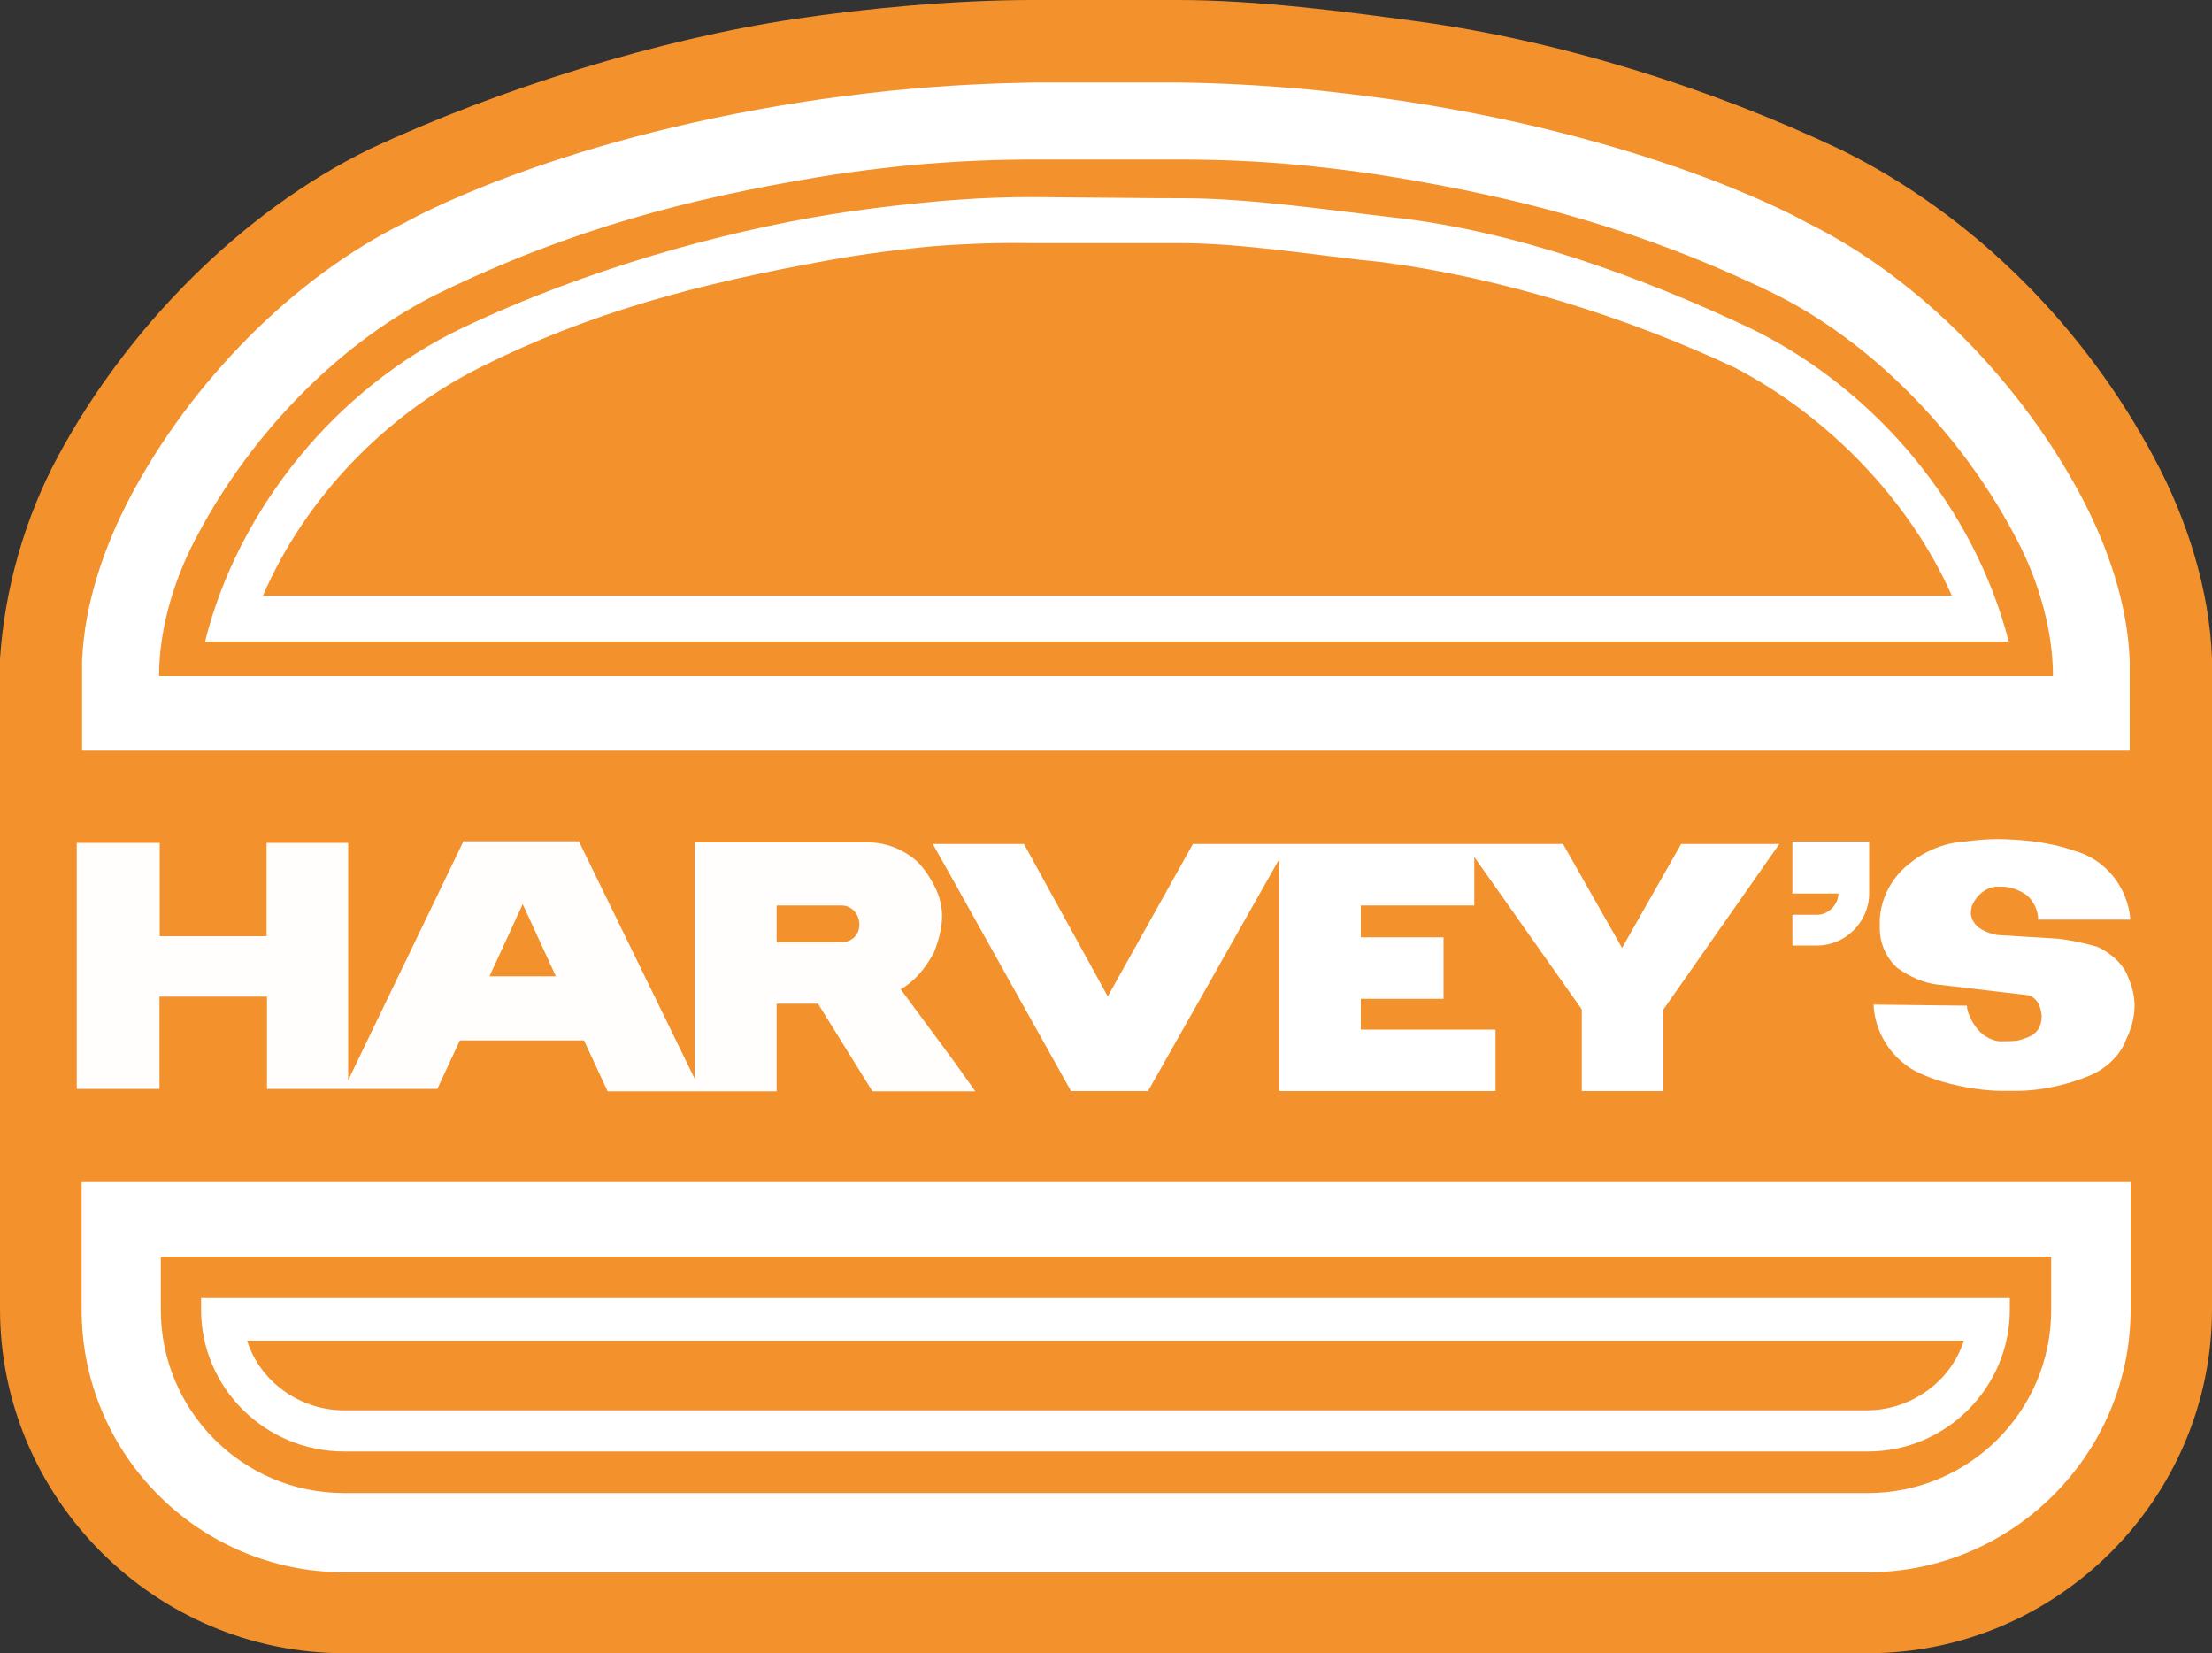
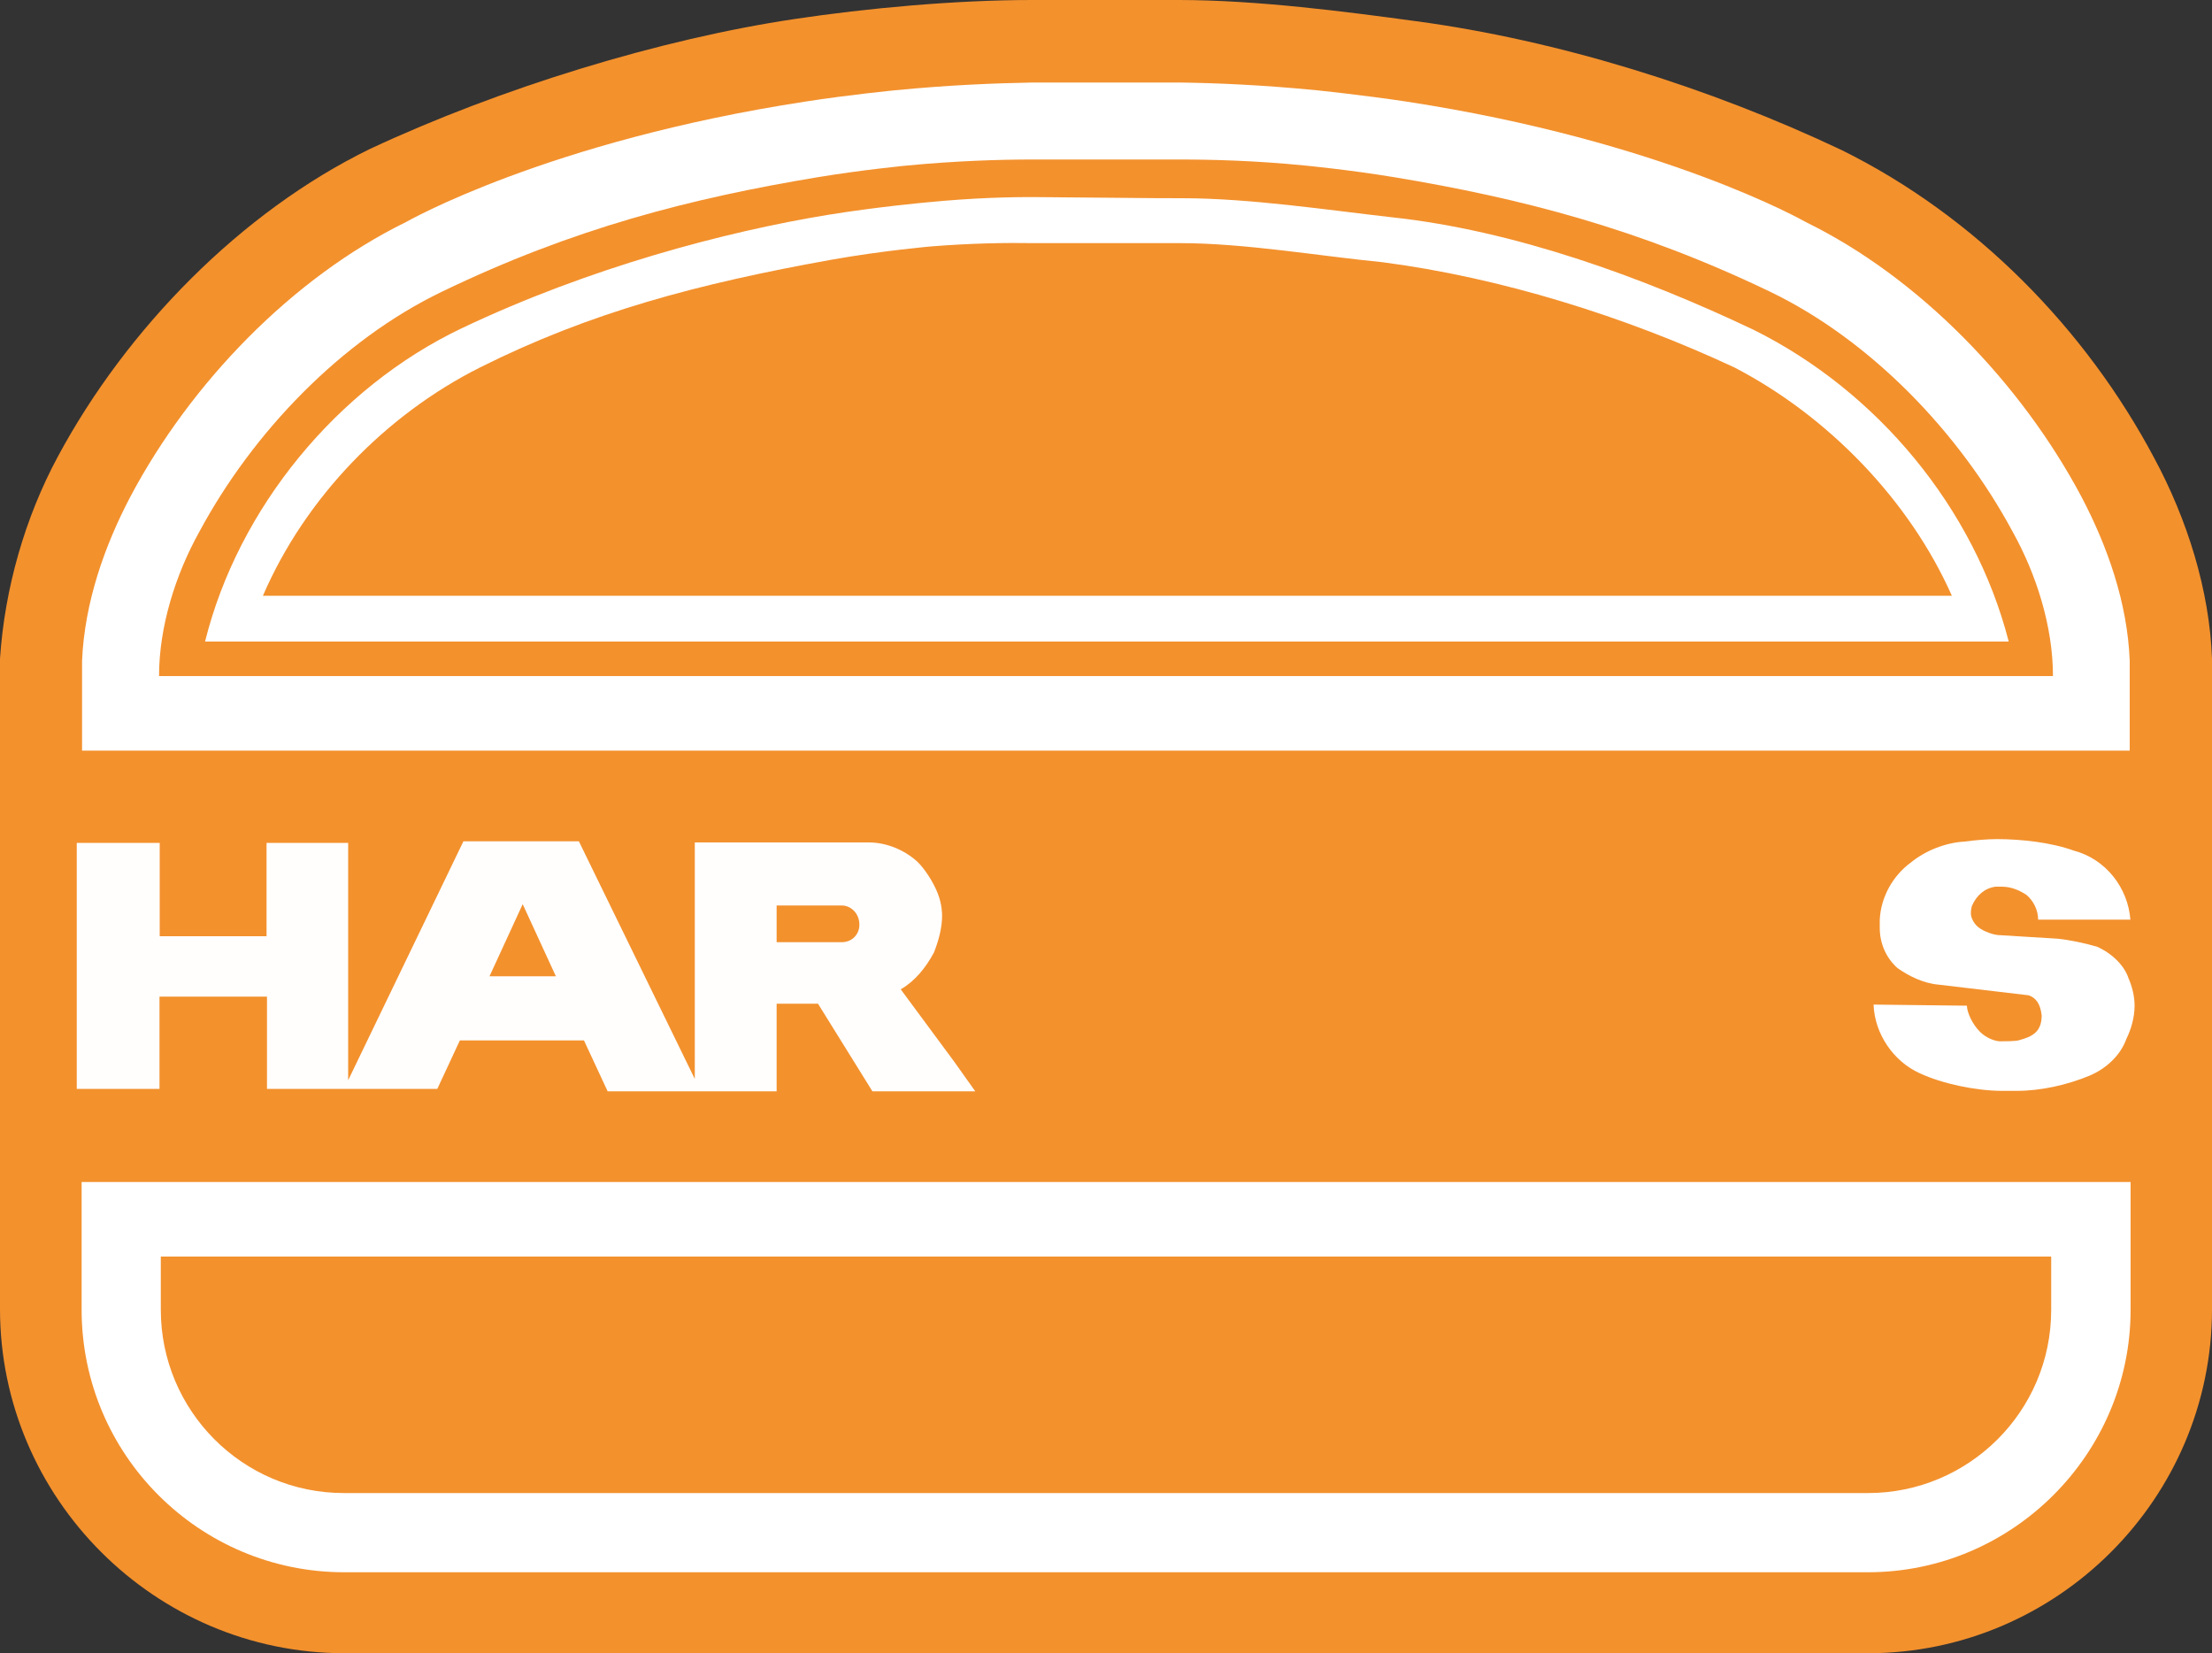
<svg xmlns="http://www.w3.org/2000/svg" version="1.1" id="Capa_1" x="0px" y="0px" width="1000px" height="747.2px" viewBox="0 0 1000 747.2" style="enable-background:new 0 0 1000 747.2;" xml:space="preserve">
  <rect x="0" y="0" width="1000" height="747.2" fill="#333333" stroke="none" />
  <style type="text/css">
	.st0{fill-rule:evenodd;clip-rule:evenodd;fill:#F3912D;}
	.st1{fill-rule:evenodd;clip-rule:evenodd;fill:#FFFFFF;}
	.st2{fill-rule:evenodd;clip-rule:evenodd;fill:#FFFEFD;}
</style>
  <g>
    <path class="st0" d="M359.2,8.6C391.8,3.7,431.9,0,466.6,0h66.3c35.3,0,75.9,5.3,107.4,9.6c64.1,8.6,132.5,29.9,192.4,58.3   c60.4,29.9,110.1,80.7,141.1,139c15,27.8,25.1,59.9,26.2,90.9v294c0,85.5-70,155.5-155.5,155.5H155.5C70,747.2,0,677.2,0,591.7   v-294c2.1-31.5,11.2-63.6,26.2-91.4c31-57.7,82.8-110.6,141.1-139C226.6,39.6,298.8,17.6,359.2,8.6z" />
    <path class="st1" d="M792.6,149c-50.8-24.1-108.5-44.9-163.5-50.8c-28.3-3.2-64.1-8.6-94.6-8.6c-7.8,0.1-56.5-0.5-65.5-0.5   c-11.9-0.1-29,0.3-50.3,2.4c0,0-22.2,2-44.3,5.6c-46.5,7.6-108.1,23.9-165.7,51.3c-56.1,26.7-101,81.2-116,141.6h815.4   C892.6,229.7,848.7,176.8,792.6,149z M118.9,269.2c19.2-44.4,55.6-81.8,98.3-103.2c49.6-24.8,98-37.7,158.7-48.6   c23-4.1,44.9-6,44.9-6c18.5-1.5,34.4-1.7,46.5-1.5h66.1c29.4,0,63.6,5.9,91.4,8.6c53.4,6.9,110.1,24.6,159.3,47.6   c42.2,21.9,79.1,59.9,98.3,103.2H118.9z" />
    <g>
      <path class="st1" d="M499.7,534.3H36.9v57.7c0,65.7,53.4,118.7,118.7,118.7h344.2h344.7c65.2,0,118.7-53.4,118.7-118.7v-57.7    H499.7z M927.3,592.1c0,46-37.4,82.8-82.8,82.8H499.7H155.5c-46,0-82.8-37.4-82.8-82.8V568h427h427.6V592.1z" />
-       <path class="st1" d="M90.9,586.7v5.3c0,35.3,28.9,64.1,64.7,64.1h344.2h344.7c35.3,0,64.1-28.9,64.1-64.1v-5.3H499.7H90.9z     M887.8,606c-5.9,18.7-24.1,31.5-43.8,31.5H499.7H155.5c-19.8,0-37.9-12.8-43.8-31.5h388H887.8z" />
    </g>
    <path class="st1" d="M940.9,224.4c-27.3-51.3-73.2-98.9-124.5-124c0,0-63.8-36.6-180.7-54.5c-19.9-3-40.5-5.1-40.5-5.1   c-24.4-2.4-45.6-3.3-62.2-3.5H500h-33.1c-16.6,0.3-37.7,1.1-62.2,3.5c0,0-20.6,2-40.5,5.1c-116.9,17.9-180.7,54.5-180.7,54.5   c-51.3,25.1-97.3,72.7-124.5,124c-11.8,22.4-20.8,48.1-21.9,74.3v40.6h925.7v-40.6C961.8,272.5,952.7,246.8,940.9,224.4z    M71.9,305.6c0-22.4,7.5-46,18.2-65.2c24.1-44.9,64.1-86.6,109.6-108.5c59.4-28.7,112.7-42.3,170-51.8c20.5-3.4,40.6-5.3,40.6-5.3   c22.2-2.1,41.5-2.7,56.6-2.7c11,0,22.1,0,33.1,0c11,0,22.1,0,33.1,0c15.1,0,34.4,0.5,56.6,2.7c0,0,20.1,1.9,40.6,5.3   c57.3,9.5,110.5,23.2,170,51.8c45.4,21.9,85.5,63.6,109.6,108.5c10.7,19.2,18.2,42.8,18.2,65.2L71.9,305.6z" />
    <g>
-       <path class="st1" d="M810.3,403.9h20.8c0,4.8-4.3,9.6-9.6,9.6h-11.2v13.9h11.2c12.8,0,23.5-10.7,23.5-23.5v-23.5h-34.7    L810.3,403.9L810.3,403.9z" />
      <path class="st1" d="M948.2,428c-5.3-1.6-12.8-3.2-18.2-3.7l-26.2-1.6c-2,0-6.8-1.4-9.6-3.7c-2.4-2-3.2-4.9-3.2-5.9    c0-1.1,0-2.1,0.5-3.7c2.1-4.8,5.9-8,10.7-8.6c1.1,0,2.1,0,2.7,0c4.3,0,8,1.6,11.2,3.7c3.2,2.7,5.3,6.9,5.3,11.2h41.7    c-1.1-14.4-11.1-27.4-25.6-31.2c-10.2-3.7-23.6-5.2-34.8-5.2c-4.3,0-10.2,0.5-14.4,1.1c-9.1,0.5-18.2,4.3-24.6,9.6    c-8,5.9-13.4,15.5-13.9,25.7c0,1.1,0,2.7,0,3.7c0,6.9,2.7,13.4,8,18.2c5.3,3.7,11.8,6.9,18.7,7.5l40.6,4.8    c3.2,1.1,5.3,3.7,5.9,9.1c0,7.5-4.3,9.6-10.2,11.2c-1.6,0.5-6.4,0.5-8.6,0.5c-2,0-6.1-1.3-9.1-4.3c-3.5-3.5-5.9-8.9-5.9-11.8    l-42.2-0.5c0.5,13.4,9.1,25.7,20.8,31c10.2,4.8,25.7,8,37.4,8c1.6,0,4.3,0,6.4,0c11.2,0,23-2.7,33.1-6.9    c7.5-3.2,13.9-9.1,16.6-16.6c2.1-4.3,3.7-9.6,3.7-15c0-4.3-1.1-8.6-2.7-12.3C960.4,436.5,955.1,431.2,948.2,428z" />
-       <polygon class="st1" points="760,381.5 733.3,428.5 706.6,381.5 539.3,381.5 500.8,450.4 462.9,381.5 421.7,381.5 431.3,398.6     484.2,493.2 519,493.2 578.3,388.4 578.3,493.2 676.1,493.2 676.1,465.4 615.2,465.4 615.2,451.5 652.6,451.5 652.6,423.7     615.2,423.7 615.2,409.3 666.5,409.3 666.5,387.4 715.1,456.3 715.1,493.2 752,493.2 752,456.3 804.4,381.5   " />
      <path class="st2" d="M431.3,479.8L431.3,479.8l-24.1-32.6c6.4-3.7,11.2-9.6,15-16.6c2.1-5.3,3.7-11.2,3.7-16.6c0-0.8,0-5.1-1.9-10    c-2.1-5.5-6.3-11.7-9.4-14.6c-5.9-5.3-13.9-8.6-21.9-8.6h-23v0h-55.6v106.9l-52.4-107.4h-25.7h-26.5l-52.1,108V381h-36.9v42.2    H72.2V381H34.7v111.2h37.4v-41.7h48.6v41.7h77l10.2-21.9h28.3v0H264l10.7,23h76.4v-39.6h18.7v0l24.6,39.6h36.9v0h9.6L431.3,479.8z     M221.3,441.3l15-32.6l15,32.6H221.3z M380.5,425.9h-10.7v0h-18.7v-16.6h18.7v0h10.7c4.3,0,8,3.7,8,8.6    C388.6,422.1,385.4,425.9,380.5,425.9z" />
    </g>
  </g>
</svg>